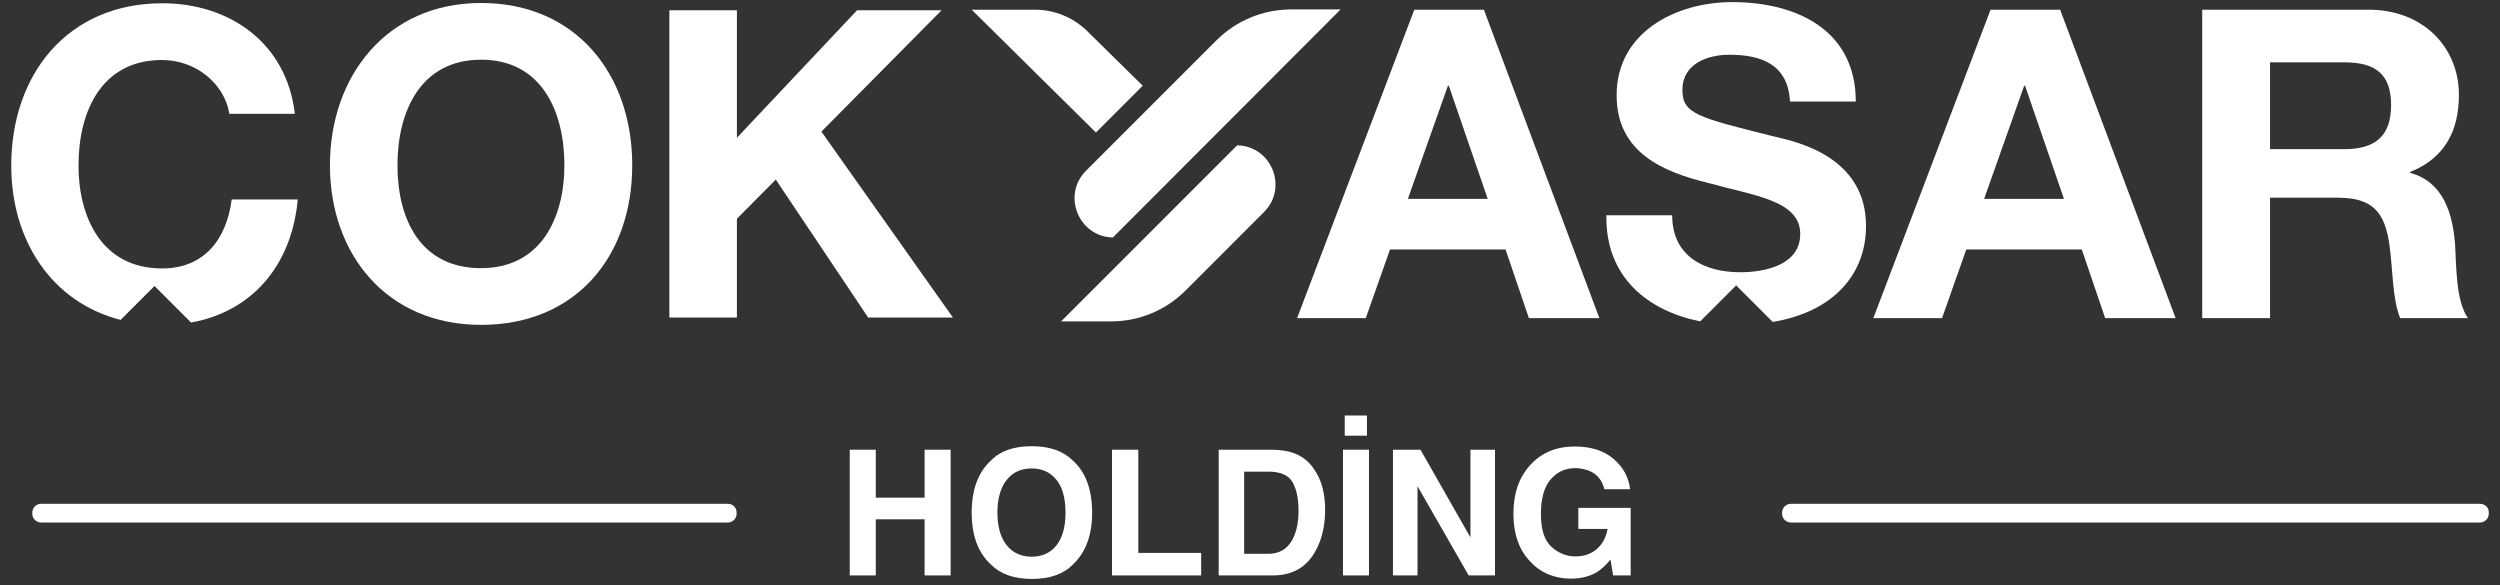
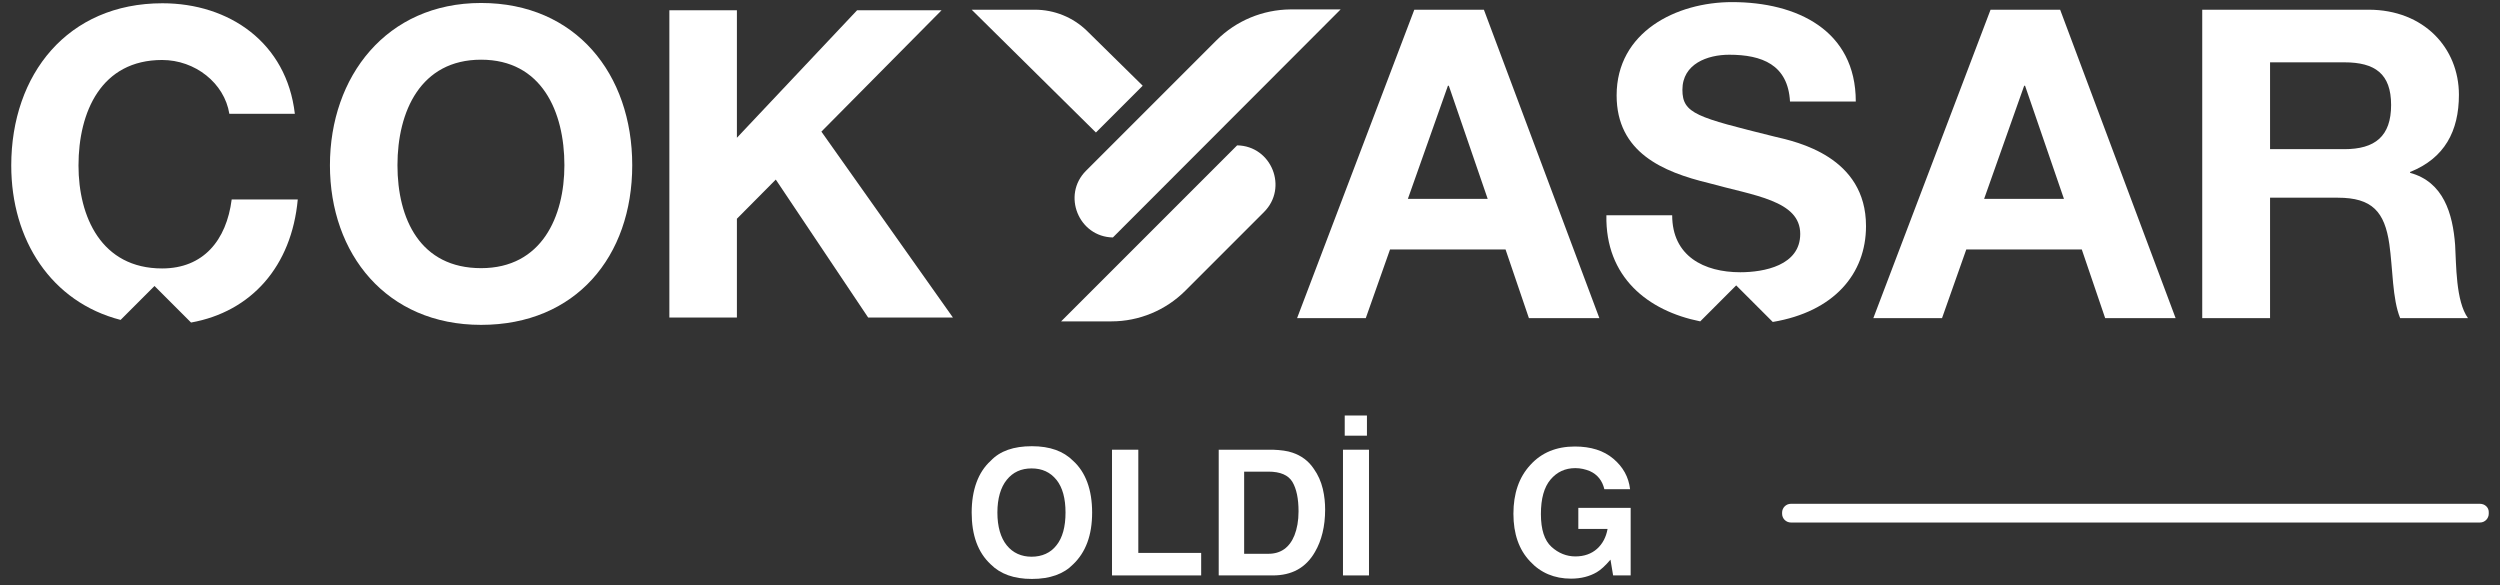
<svg xmlns="http://www.w3.org/2000/svg" width="188" height="44" viewBox="0 0 188 44" fill="#ffffff">
  <rect x="0" y="0" width="188" height="44" fill="#333333" stroke="none" />
-   <path d="M54.733 37.886H3.089C2.715 37.886 2.429 38.194 2.429 38.545V38.633C2.429 39.007 2.737 39.293 3.089 39.293H54.733C55.107 39.293 55.393 38.985 55.393 38.633V38.545C55.393 38.172 55.107 37.886 54.733 37.886Z" />
  <path d="M186.494 37.886H134.674C134.3 37.886 134.014 38.194 134.014 38.545V38.633C134.014 39.007 134.322 39.293 134.674 39.293H186.494C186.868 39.293 187.154 38.985 187.154 38.633V38.545C187.176 38.172 186.868 37.886 186.494 37.886Z" />
-   <path d="M63.901 43.272V33.818H65.858V37.424H69.53V33.818H71.487V43.272H69.53V39.051H65.858V43.272H63.901Z" />
  <path d="M80.699 42.437C79.995 43.162 78.962 43.536 77.599 43.536C76.236 43.536 75.224 43.162 74.499 42.437C73.531 41.535 73.07 40.238 73.07 38.545C73.07 36.852 73.553 35.511 74.499 34.654C75.202 33.906 76.236 33.555 77.599 33.555C78.962 33.555 79.973 33.928 80.699 34.654C81.644 35.511 82.128 36.831 82.128 38.545C82.128 40.26 81.644 41.535 80.699 42.437ZM79.445 41.008C79.907 40.436 80.127 39.601 80.127 38.545C80.127 37.49 79.907 36.655 79.445 36.083C78.984 35.511 78.368 35.225 77.577 35.225C76.785 35.225 76.169 35.511 75.708 36.083C75.246 36.655 75.004 37.49 75.004 38.545C75.004 39.601 75.246 40.436 75.708 41.008C76.169 41.579 76.807 41.865 77.577 41.865C78.346 41.865 79.006 41.579 79.445 41.008Z" />
  <path d="M83.623 33.818H85.601V41.579H90.328V43.272H83.623V33.818Z" />
  <path d="M97.188 34.038C97.847 34.258 98.397 34.654 98.793 35.248C99.123 35.709 99.343 36.215 99.475 36.764C99.606 37.314 99.65 37.842 99.65 38.325C99.65 39.579 99.386 40.656 98.881 41.514C98.199 42.701 97.144 43.272 95.715 43.272H91.647V33.818H95.715C96.308 33.84 96.814 33.906 97.188 34.038ZM93.56 35.467V41.645H95.385C96.308 41.645 96.968 41.184 97.342 40.26C97.54 39.755 97.65 39.161 97.65 38.457C97.65 37.49 97.496 36.764 97.188 36.237C96.88 35.731 96.287 35.467 95.385 35.467H93.56Z" />
  <path d="M102.948 43.272H100.992V33.818H102.948V43.272ZM101.123 31.246H102.794V32.763H101.123V31.246Z" />
-   <path d="M104.751 33.818H106.818L110.577 40.414V33.818H112.424V43.272H110.445L106.598 36.567V43.272H104.751V33.818Z" />
  <path d="M120.647 36.786C120.493 36.149 120.141 35.687 119.548 35.423C119.218 35.291 118.866 35.203 118.47 35.203C117.701 35.203 117.085 35.489 116.601 36.061C116.118 36.633 115.876 37.49 115.876 38.655C115.876 39.821 116.14 40.634 116.667 41.118C117.195 41.601 117.811 41.843 118.47 41.843C119.13 41.843 119.679 41.645 120.097 41.272C120.515 40.898 120.779 40.392 120.889 39.777H118.69V38.194H122.626V43.272H121.306L121.108 42.085C120.735 42.525 120.383 42.855 120.075 43.031C119.548 43.338 118.91 43.514 118.14 43.514C116.887 43.514 115.854 43.075 115.062 42.217C114.227 41.338 113.809 40.15 113.809 38.633C113.809 37.116 114.227 35.885 115.084 34.962C115.92 34.038 117.041 33.577 118.426 33.577C119.635 33.577 120.603 33.884 121.328 34.5C122.054 35.116 122.472 35.863 122.582 36.786H120.647Z" />
  <path d="M133.443 10.272C127.616 8.821 126.517 8.557 126.517 6.754C126.517 4.797 128.408 4.116 130.035 4.116C132.497 4.116 134.454 4.863 134.608 7.633H139.555C139.555 2.269 135.113 0.158 130.255 0.158C126.055 0.158 121.57 2.401 121.57 7.172C121.57 11.459 125.044 12.932 128.496 13.767C131.882 14.713 135.377 15.065 135.377 17.593C135.377 19.967 132.651 20.473 130.87 20.473C128.144 20.473 125.748 19.264 125.748 16.186H120.801C120.713 20.825 123.901 23.375 127.858 24.167L130.562 21.462L133.311 24.211C137.906 23.441 140.324 20.605 140.324 16.999C140.324 11.789 135.157 10.667 133.443 10.272Z" />
  <path d="M106.356 0.73H111.589L120.273 23.925H114.974L113.216 18.758H104.531L102.706 23.925H97.54L106.356 0.73ZM105.872 14.955H111.874L108.95 6.446H108.884L105.872 14.955Z" />
  <path d="M149.69 0.73H154.923L163.607 23.925H158.309L156.55 18.758H147.865L146.04 23.925H140.874L149.69 0.73ZM149.206 14.955H155.209L152.284 6.446H152.218L149.206 14.955Z" />
  <path d="M165.608 0.73H178.118C182.273 0.73 184.911 3.61 184.911 7.128C184.911 9.854 183.834 11.899 181.24 12.932V12.998C183.746 13.679 184.45 16.054 184.626 18.428C184.713 19.879 184.669 22.65 185.593 23.925H180.492C179.899 22.474 179.943 20.209 179.679 18.362C179.327 15.922 178.382 14.867 175.809 14.867H170.708V23.925H165.608V0.73ZM170.708 11.217H176.293C178.601 11.217 179.811 10.25 179.811 7.897C179.811 5.545 178.601 4.687 176.293 4.687H170.708V11.217Z" />
  <path d="M91.472 3.038L81.666 12.844C79.841 14.669 81.116 17.813 83.689 17.857L100.816 0.708H97.034C94.967 0.73 92.967 1.543 91.472 3.038Z" />
  <path d="M89.141 21.858L95.055 15.944C96.88 14.119 95.627 10.975 93.033 10.931L79.797 24.167H83.579C85.667 24.167 87.668 23.331 89.141 21.858Z" />
  <path d="M73.07 0.73L82.413 9.964L85.931 6.446L81.754 2.335C80.699 1.301 79.291 0.73 77.819 0.73H73.07Z" />
  <path d="M36.177 0.224C43.301 0.224 47.544 5.567 47.544 12.426C47.544 19.286 43.301 24.43 36.177 24.43C29.054 24.43 24.811 19.088 24.811 12.426C24.811 5.765 29.054 0.224 36.177 0.224ZM36.177 20.165C40.75 20.165 42.443 16.274 42.443 12.426C42.443 8.381 40.728 4.489 36.177 4.489C31.626 4.489 29.889 8.381 29.889 12.426C29.889 16.472 31.604 20.165 36.177 20.165Z" />
  <path d="M50.336 0.774H55.415V10.36L64.451 0.774H70.805L61.769 9.898L71.662 23.881H65.287L58.339 13.504L55.415 16.45V23.881H50.336V0.774Z" />
  <path d="M17.423 14.999C17.028 18.077 15.291 20.187 12.191 20.187C7.618 20.187 5.903 16.296 5.903 12.448C5.903 8.403 7.618 4.511 12.191 4.511C14.675 4.511 16.874 6.248 17.247 8.557H22.172C21.557 3.214 17.247 0.246 12.213 0.246C5.089 0.246 0.846 5.589 0.846 12.448C0.846 18.055 3.858 22.716 9.069 24.057L11.619 21.506L14.367 24.255C18.896 23.441 21.93 20.033 22.392 14.999H17.423Z" />
</svg>